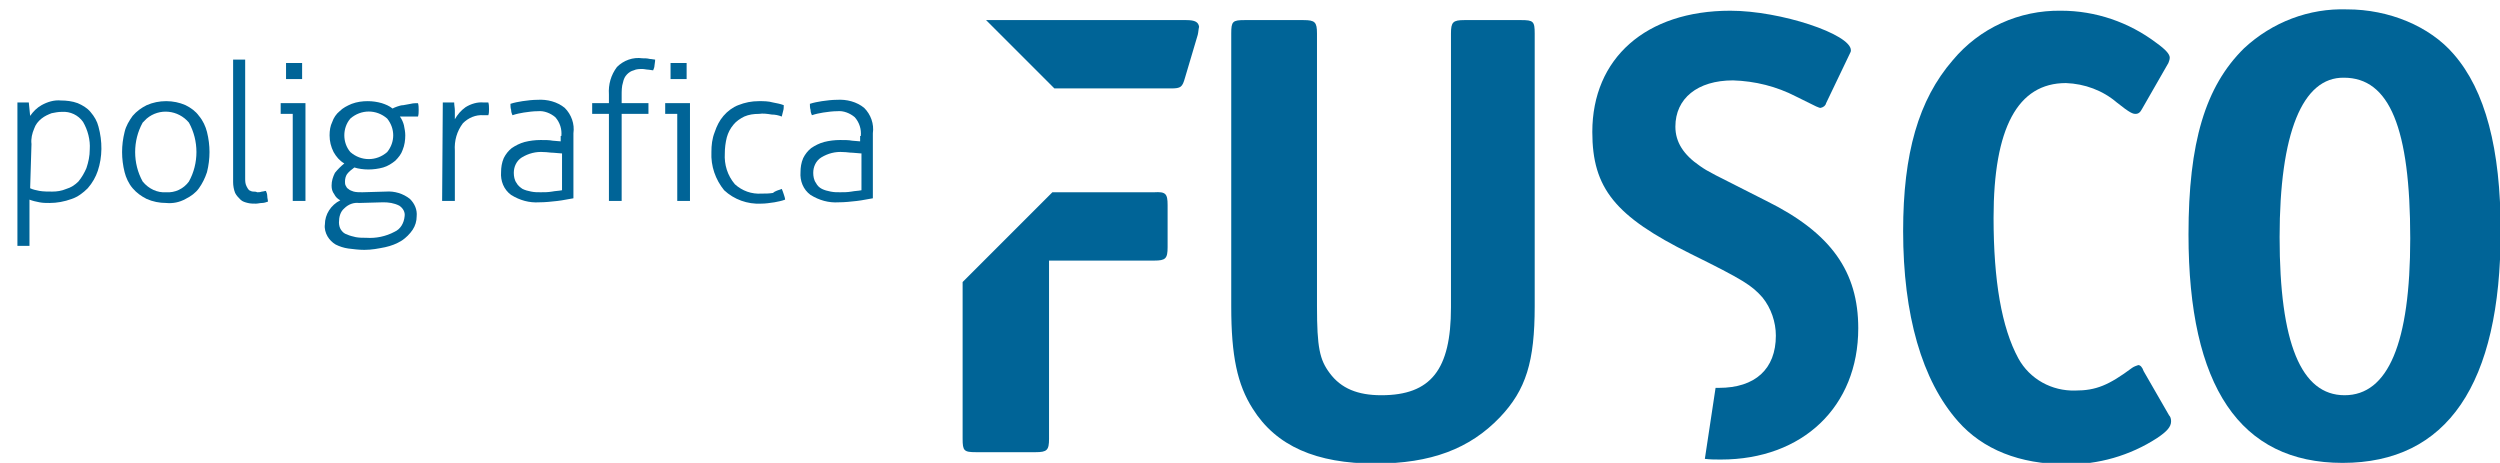
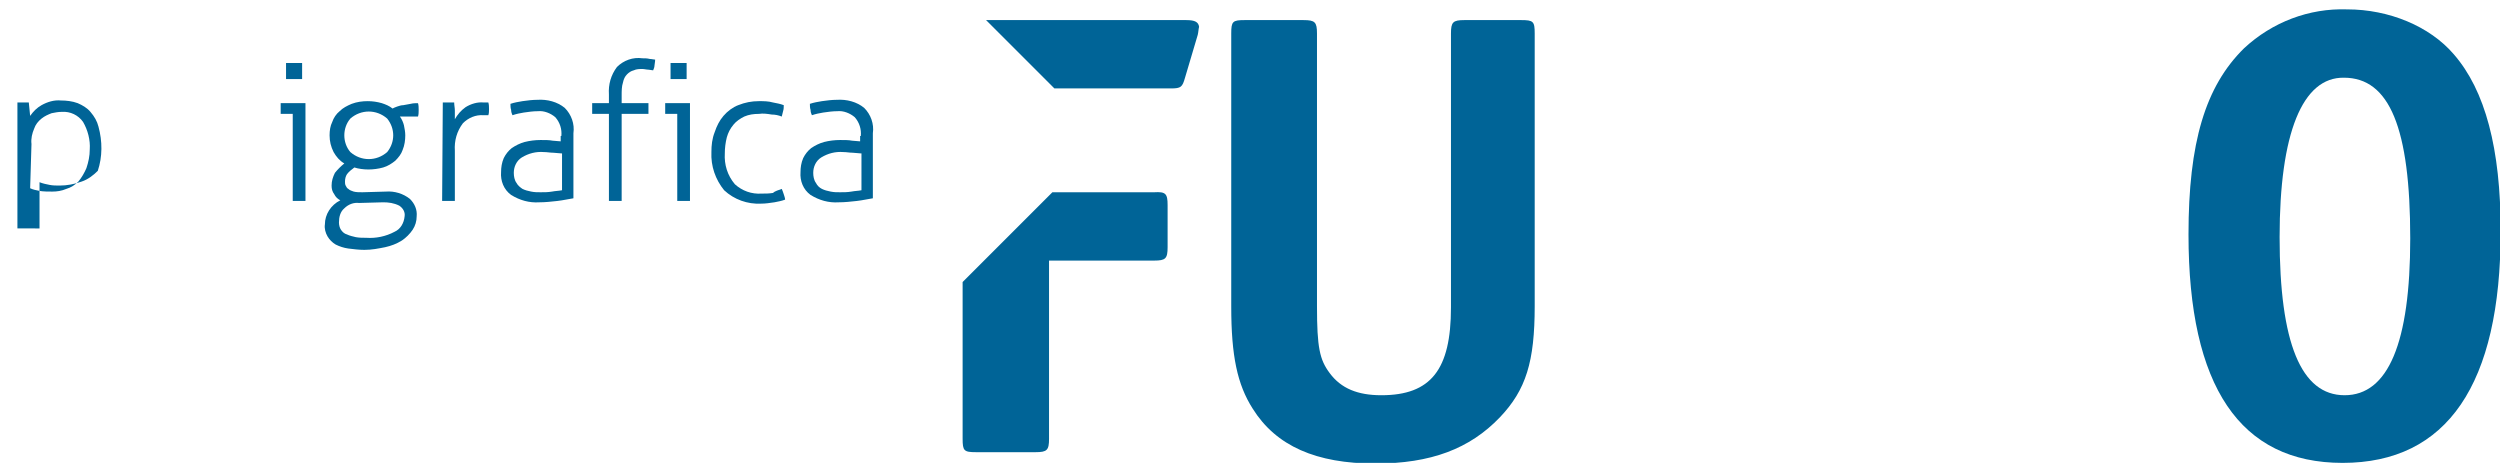
<svg xmlns="http://www.w3.org/2000/svg" version="1.1" id="Livello_1" x="0px" y="0px" viewBox="0 0 373.2 69.1" style="enable-background:new 0 0 373.2 69.1;" xml:space="preserve">
  <style type="text/css">
	.st0{fill:#006497;}
</style>
  <title>logo-by-fusco</title>
-   <path class="st0" d="M319.8,16.2c-0.3,0.6-0.6,0.8-1,0.8s-0.8-0.1-2.8-1.7c-2.1-1.8-4.8-2.8-7.6-2.9c-7.2,0-10.8,6.7-10.8,20.1  c0,9.4,1.2,16.4,3.7,21c1.7,3.1,5,4.9,8.5,4.8c3.1,0,5-0.8,8.5-3.4c0.3-0.2,0.6-0.3,0.9-0.4c0.3,0,0.6,0.3,0.8,0.9l3.8,6.6  c0.2,0.2,0.3,0.5,0.3,0.9c0,0.8-0.6,1.5-2.1,2.5c-4,2.6-8.8,4-13.6,3.9c-6.9,0-12.4-2.2-16.1-6.4c-5.4-6.1-8.2-15.9-8.2-28.4  c0-11.6,2.3-19.6,7.4-25.5c4-4.8,9.9-7.5,16.2-7.4c5.1,0,10.1,1.7,14.2,4.8c1.4,1,2,1.7,2,2.2c0,0.3-0.1,0.5-0.2,0.8L319.8,16.2z" />
-   <path class="st0" d="M263.7,30c-8.3-4.2-8.6-4.3-9.9-5.2c-2.5-1.7-3.7-3.6-3.7-5.9c0-4.2,3.3-6.9,8.6-6.9c3.3,0.1,6.5,0.9,9.4,2.4  c3.4,1.7,3.4,1.7,3.7,1.7c0.4-0.1,0.7-0.3,0.8-0.7l3.4-7.1c0.3-0.6,0.3-0.6,0.3-0.8c0-2.4-10.5-5.9-18-5.9  c-12.6,0-20.6,7.1-20.6,18.1c0,8.4,3.4,12.6,14.7,18.2c7.9,3.9,9.1,4.7,10.7,6.5c1.3,1.6,2,3.7,2,5.7c0,5-3.1,7.8-8.5,7.8h-0.5  l-1.6,10.6c0.8,0.1,1.6,0.1,2.4,0.1c12.2,0,20.5-7.9,20.5-19.6C277.4,40.6,273.4,34.8,263.7,30" />
  <path class="st0" d="M172.3,28.7h-15.2l-13.4,13.4v23.4c0,1.8,0.2,2,2,2h8.9c1.7,0,2-0.3,2-2V38.9h15.7c1.7,0,2-0.3,2-2v-6.3  C174.3,28.9,174,28.6,172.3,28.7" />
  <path class="st0" d="M177.1,3h-29.9l10.2,10.2h17.4c1.5,0,1.7-0.2,2.1-1.6l1.9-6.4c0.1-0.4,0.1-0.8,0.2-1.2  C178.9,3.3,178.4,3,177.1,3" />
  <path class="st0" d="M366.3,8.1c4.7,5.4,7,14.1,7,26.4c0,22.9-8,34.6-23.6,34.6c-15.3,0-23-11.4-23-34.1c0-13.7,2.5-22.1,8.3-27.8  c4.2-3.9,9.7-6,15.4-5.8C356.6,1.4,362.7,3.9,366.3,8.1 M340.3,35.4c0,15.8,3.2,23.6,9.7,23.6s9.8-7.8,9.8-23.4  c0-16.5-3.1-24-9.9-24C343.7,11.5,340.3,19.9,340.3,35.4" />
  <path class="st0" d="M194.6,3c1.7,0,2,0.3,2,2v40.7c0,6.2,0.4,8,1.9,10c1.7,2.3,4.2,3.3,7.7,3.3c7.4,0,10.4-3.8,10.4-13.1V5  c0-1.7,0.3-2,2-2h8.5c1.8,0,2,0.2,2,2v40.7c0,8.3-1.3,12.5-5.2,16.6c-4.5,4.7-10.3,6.9-18.6,6.9c-8.8,0-14.8-2.6-18.3-8.2  c-2.3-3.6-3.2-7.9-3.2-15.2V5c0-1.8,0.2-2,2-2L194.6,3z" />
-   <path class="st0" d="M2.6,15.3h0.4h0.9h0.4l0.2,2c0.5-0.7,1-1.2,1.7-1.6c0.9-0.5,1.9-0.8,2.9-0.7c0.8,0,1.7,0.1,2.5,0.4  c0.7,0.3,1.4,0.7,1.9,1.3c0.6,0.7,1,1.4,1.2,2.2c0.6,2.2,0.6,4.5-0.1,6.6c-0.3,0.9-0.8,1.8-1.5,2.6c-0.7,0.7-1.5,1.3-2.4,1.6  c-1.1,0.4-2.2,0.6-3.3,0.6c-0.5,0-1,0-1.5-0.1c-0.5-0.1-1-0.2-1.5-0.4v6.9c-0.2,0-0.3,0-0.5,0H3.1c-0.2,0-0.3,0-0.5,0V15.3z   M4.5,28.1c0.4,0.2,0.9,0.3,1.4,0.4c0.6,0.1,1.3,0.1,1.9,0.1c0.7,0,1.4-0.1,2.1-0.4c0.7-0.2,1.3-0.6,1.8-1.1c0.5-0.6,0.9-1.3,1.2-2  c0.3-0.9,0.5-1.8,0.5-2.8c0.1-1.4-0.3-2.9-1-4.1c-0.7-1-1.9-1.6-3.2-1.5c-0.5,0-1,0.1-1.5,0.2c-0.5,0.2-1,0.4-1.5,0.8  c-0.5,0.4-0.9,0.9-1.1,1.5c-0.3,0.7-0.5,1.5-0.4,2.3L4.5,28.1z" />
-   <path class="st0" d="M24.8,30.3c-1,0-2-0.2-2.9-0.6c-0.8-0.4-1.5-0.9-2.1-1.6c-0.6-0.7-1-1.6-1.2-2.4c-0.5-2-0.5-4,0-6  c0.2-0.9,0.7-1.7,1.2-2.4c0.6-0.7,1.3-1.2,2.1-1.6c0.9-0.4,1.9-0.6,2.9-0.6c1,0,2,0.2,2.9,0.6c0.8,0.4,1.5,0.9,2,1.6  c0.6,0.7,1,1.6,1.2,2.4c0.5,2,0.5,4,0,6c-0.3,0.9-0.7,1.7-1.2,2.4c-0.5,0.7-1.2,1.2-2,1.6C26.8,30.2,25.8,30.4,24.8,30.3z   M24.8,28.7c1.3,0.1,2.6-0.5,3.4-1.6c1.5-2.7,1.5-6.1,0-8.8c-1.6-1.9-4.4-2.2-6.3-0.6c-0.2,0.2-0.4,0.4-0.6,0.6  c-1.5,2.7-1.5,6.1,0,8.8C22.2,28.2,23.5,28.8,24.8,28.7L24.8,28.7z" />
-   <path class="st0" d="M34.7,8.9h0.5h0.9h0.5v17.7c0,0.4,0,0.8,0.2,1.2c0.1,0.2,0.2,0.4,0.4,0.6c0.2,0.1,0.4,0.2,0.6,0.2  c0.2,0,0.4,0,0.6,0.1c0.2,0,0.4,0,0.7-0.1c0.2,0,0.4-0.1,0.6-0.1c0.1,0.2,0.2,0.5,0.2,0.8c0,0.3,0.1,0.5,0.1,0.8  c-0.3,0.1-0.6,0.2-0.9,0.2c-0.3,0-0.6,0.1-0.9,0.1c-0.4,0-0.8,0-1.2-0.1c-0.4-0.1-0.8-0.2-1.1-0.5c-0.3-0.3-0.6-0.6-0.8-1  c-0.2-0.5-0.3-1.1-0.3-1.6V8.9z" />
+   <path class="st0" d="M2.6,15.3h0.4h0.9h0.4l0.2,2c0.5-0.7,1-1.2,1.7-1.6c0.9-0.5,1.9-0.8,2.9-0.7c0.8,0,1.7,0.1,2.5,0.4  c0.7,0.3,1.4,0.7,1.9,1.3c0.6,0.7,1,1.4,1.2,2.2c0.6,2.2,0.6,4.5-0.1,6.6c-0.7,0.7-1.5,1.3-2.4,1.6  c-1.1,0.4-2.2,0.6-3.3,0.6c-0.5,0-1,0-1.5-0.1c-0.5-0.1-1-0.2-1.5-0.4v6.9c-0.2,0-0.3,0-0.5,0H3.1c-0.2,0-0.3,0-0.5,0V15.3z   M4.5,28.1c0.4,0.2,0.9,0.3,1.4,0.4c0.6,0.1,1.3,0.1,1.9,0.1c0.7,0,1.4-0.1,2.1-0.4c0.7-0.2,1.3-0.6,1.8-1.1c0.5-0.6,0.9-1.3,1.2-2  c0.3-0.9,0.5-1.8,0.5-2.8c0.1-1.4-0.3-2.9-1-4.1c-0.7-1-1.9-1.6-3.2-1.5c-0.5,0-1,0.1-1.5,0.2c-0.5,0.2-1,0.4-1.5,0.8  c-0.5,0.4-0.9,0.9-1.1,1.5c-0.3,0.7-0.5,1.5-0.4,2.3L4.5,28.1z" />
  <path class="st0" d="M43.7,17h-1.8c0-0.1,0-0.2,0-0.3c0-0.1,0-0.3,0-0.4s0-0.3,0-0.5c0-0.1,0-0.3,0-0.4h3.7V30c-0.2,0-0.3,0-0.5,0  h-0.9c-0.2,0-0.3,0-0.5,0V17z M42.7,11.8c0-0.2,0-0.4,0-0.6s0-0.4,0-0.6s0-0.3,0-0.6s0-0.4,0-0.6h0.6h1.2h0.6c0,0.2,0,0.4,0,0.6  s0,0.4,0,0.6s0,0.4,0,0.6s0,0.5,0,0.6h-0.6h-1.2H42.7z" />
  <path class="st0" d="M57.6,28.6c1.3-0.1,2.6,0.3,3.6,1.1c0.7,0.7,1.1,1.6,1,2.6c0,0.7-0.2,1.4-0.6,2c-0.4,0.6-1,1.2-1.6,1.6  c-0.8,0.5-1.6,0.8-2.5,1c-1,0.2-2,0.4-3.1,0.4c-0.8,0-1.6-0.1-2.4-0.2c-0.7-0.1-1.3-0.3-1.9-0.6c-0.5-0.3-0.9-0.7-1.2-1.2  c-0.3-0.5-0.5-1.2-0.4-1.8c0-1.5,0.9-2.9,2.3-3.6c-0.4-0.2-0.7-0.5-0.9-0.9c-0.3-0.4-0.4-0.8-0.4-1.3c0-0.7,0.2-1.3,0.5-1.9  c0.4-0.5,0.9-1,1.4-1.4c-0.7-0.4-1.2-1-1.6-1.7c-0.4-0.8-0.6-1.6-0.6-2.5c0-0.7,0.1-1.4,0.4-2c0.2-0.6,0.6-1.2,1.1-1.6  c0.5-0.5,1.1-0.8,1.8-1.1c0.8-0.3,1.6-0.4,2.4-0.4c0.7,0,1.4,0.1,2.1,0.3c0.6,0.2,1.1,0.4,1.6,0.8c0.2-0.1,0.4-0.2,0.7-0.3  c0.3-0.1,0.6-0.2,0.9-0.2c0.4-0.1,0.7-0.1,1.1-0.2c0.4-0.1,0.7-0.1,1.1-0.1c0.1,0.3,0.1,0.7,0.1,1c0,0.3,0,0.7-0.1,1h-2.7  c0.3,0.4,0.5,0.9,0.6,1.3c0.1,0.5,0.2,1,0.2,1.5c0,0.7-0.1,1.5-0.4,2.2C59.9,23,59.5,23.5,59,24c-0.5,0.4-1.1,0.8-1.8,1  c-0.7,0.2-1.5,0.3-2.2,0.3c-0.7,0-1.5-0.1-2.1-0.3c-0.4,0.3-0.8,0.6-1.1,1c-0.2,0.3-0.3,0.7-0.3,1.1c0,0.2,0,0.4,0.1,0.6  c0.1,0.2,0.2,0.4,0.4,0.5c0.2,0.2,0.5,0.3,0.8,0.4c0.4,0.1,0.8,0.1,1.3,0.1L57.6,28.6z M53.6,30.3c-0.8-0.1-1.6,0.2-2.2,0.8  c-0.6,0.5-0.8,1.3-0.8,2.1c0,0.4,0.1,0.8,0.3,1.1c0.2,0.3,0.5,0.6,0.9,0.7c0.4,0.2,0.9,0.3,1.3,0.4c0.5,0.1,1.1,0.1,1.6,0.1  c1.4,0.1,2.9-0.2,4.2-0.9c0.9-0.4,1.4-1.3,1.5-2.3c0.1-0.6-0.2-1.2-0.8-1.6c-0.8-0.4-1.6-0.5-2.4-0.5L53.6,30.3z M51.4,20.2  c0,0.9,0.3,1.8,0.9,2.5c1.6,1.4,3.9,1.4,5.5,0c1.2-1.5,1.2-3.5,0-5c-1.6-1.4-3.9-1.4-5.5,0C51.7,18.4,51.4,19.3,51.4,20.2L51.4,20.2  z" />
  <path class="st0" d="M66.1,15.3h0.4h0.9h0.4c0,0.4,0.1,0.8,0.1,1.2c0,0.5,0,0.9,0,1.3c0.4-0.7,0.9-1.3,1.6-1.8  c0.8-0.5,1.8-0.8,2.7-0.7h0.3h0.4C73,15.6,73,16,73,16.3c0,0.3,0,0.6-0.1,0.9h-0.4h-0.3c-1.2-0.1-2.3,0.4-3.1,1.2  c-0.9,1.2-1.3,2.6-1.2,4.1V30c-0.2,0-0.3,0-0.5,0h-0.9c-0.2,0-0.3,0-0.5,0L66.1,15.3z" />
  <path class="st0" d="M83.8,20.3c0.1-1-0.2-2-0.9-2.8c-0.7-0.6-1.7-1-2.6-0.9c-0.7,0-1.4,0.1-2.1,0.2c-0.6,0.1-1.1,0.2-1.7,0.4  c-0.1-0.2-0.2-0.5-0.2-0.8c-0.1-0.3-0.1-0.6-0.1-0.9c0.6-0.2,1.2-0.3,1.8-0.4c0.7-0.1,1.5-0.2,2.2-0.2c1.5-0.1,3,0.3,4.1,1.2  c1,1,1.5,2.4,1.3,3.8v9.7c-0.7,0.1-1.5,0.3-2.4,0.4c-0.9,0.1-1.8,0.2-2.7,0.2c-1.5,0.1-2.9-0.3-4.2-1.1c-1.1-0.8-1.6-2.1-1.5-3.4  c0-0.7,0.1-1.4,0.4-2.1c0.3-0.6,0.7-1.1,1.2-1.5c0.6-0.4,1.2-0.7,1.9-0.9c0.8-0.2,1.6-0.3,2.4-0.3c0.7,0,1.3,0,1.8,0.1l1.2,0.1V20.3  z M83.8,22.9l-1.2-0.1c-0.5,0-0.9-0.1-1.4-0.1c-1.2-0.1-2.3,0.2-3.3,0.8c-0.8,0.5-1.2,1.4-1.2,2.3c0,0.5,0.1,1.1,0.4,1.5  c0.2,0.4,0.6,0.7,0.9,0.9c0.4,0.2,0.8,0.3,1.3,0.4c0.5,0.1,0.9,0.1,1.4,0.1c0.6,0,1.1,0,1.7-0.1c0.5-0.1,1-0.1,1.5-0.2V22.9z" />
  <path class="st0" d="M90.9,17h-2.5c0-0.1,0-0.2,0-0.3c0-0.1,0-0.3,0-0.4s0-0.3,0-0.5c0-0.1,0-0.3,0-0.4h2.5v-1.3  c-0.1-1.5,0.3-2.9,1.2-4.1c1-1,2.4-1.5,3.8-1.3c0.4,0,0.7,0,1.1,0.1c0.3,0,0.6,0.1,0.8,0.1c0,0.4-0.1,0.7-0.1,0.9s-0.1,0.5-0.2,0.7  l-0.7-0.1c-0.3,0-0.6-0.1-0.9-0.1c-0.4,0-0.9,0-1.3,0.2c-0.4,0.1-0.7,0.3-1,0.6c-0.3,0.3-0.5,0.7-0.6,1.2c-0.2,0.6-0.2,1.3-0.2,1.9  v1.2h4c0,0.1,0,0.3,0,0.4c0,0.1,0,0.3,0,0.5s0,0.3,0,0.4c0,0.1,0,0.2,0,0.3h-4v13c-0.2,0-0.3,0-0.5,0h-0.9c-0.2,0-0.3,0-0.5,0  L90.9,17z" />
  <path class="st0" d="M101.1,17h-1.8c0-0.1,0-0.2,0-0.3c0-0.1,0-0.3,0-0.4s0-0.3,0-0.5c0-0.1,0-0.3,0-0.4h3.7V30c-0.2,0-0.3,0-0.5,0  h-0.9c-0.2,0-0.3,0-0.5,0V17z M100.1,11.8c0-0.2,0-0.4,0-0.6s0-0.4,0-0.6s0-0.3,0-0.6s0-0.4,0-0.6h0.6h1.2h0.6c0,0.2,0,0.4,0,0.6  s0,0.4,0,0.6s0,0.4,0,0.6s0,0.5,0,0.6H102h-1.2H100.1z" />
  <path class="st0" d="M116.7,28.2c0.1,0.2,0.2,0.5,0.3,0.8c0.1,0.3,0.2,0.6,0.2,0.8c-0.5,0.2-1.1,0.3-1.6,0.4c-0.7,0.1-1.3,0.2-2,0.2  c-2,0.1-4-0.6-5.5-2c-1.3-1.6-2-3.6-1.9-5.7c0-1,0.1-2,0.5-3c0.3-0.9,0.7-1.7,1.3-2.4c0.6-0.7,1.4-1.3,2.2-1.6c1-0.4,2-0.6,3.1-0.6  c0.7,0,1.4,0,2.1,0.2c0.5,0.1,1.1,0.2,1.6,0.4c0,0.3,0,0.6-0.1,0.9c-0.1,0.3-0.1,0.5-0.2,0.8c-0.5-0.2-1-0.3-1.5-0.3  c-0.6-0.1-1.3-0.2-1.9-0.1c-0.8,0-1.5,0.1-2.2,0.4c-0.6,0.3-1.2,0.7-1.6,1.2c-0.5,0.6-0.8,1.2-1,1.9c-0.2,0.8-0.3,1.6-0.3,2.4  c-0.1,1.7,0.4,3.3,1.5,4.6c1.1,1,2.5,1.5,4,1.4c0.6,0,1.1,0,1.7-0.1C115.7,28.5,116.2,28.4,116.7,28.2z" />
  <path class="st0" d="M128.5,20.3c0.1-1-0.2-2-0.9-2.8c-0.7-0.6-1.7-1-2.6-0.9c-0.7,0-1.4,0.1-2.1,0.2c-0.6,0.1-1.1,0.2-1.7,0.4  c-0.1-0.2-0.2-0.5-0.2-0.8c-0.1-0.3-0.1-0.6-0.1-0.9c0.6-0.2,1.2-0.3,1.8-0.4c0.7-0.1,1.5-0.2,2.2-0.2c1.5-0.1,3,0.3,4.1,1.2  c1,1,1.5,2.4,1.3,3.8v9.7c-0.7,0.1-1.5,0.3-2.4,0.4c-0.9,0.1-1.8,0.2-2.7,0.2c-1.5,0.1-2.9-0.3-4.2-1.1c-1.1-0.8-1.6-2.1-1.5-3.4  c0-0.7,0.1-1.4,0.4-2.1c0.3-0.6,0.7-1.1,1.2-1.5c0.6-0.4,1.2-0.7,1.9-0.9c0.8-0.2,1.6-0.3,2.4-0.3c0.7,0,1.3,0,1.8,0.1l1.2,0.1V20.3  z M128.5,22.9l-1.2-0.1c-0.5,0-0.9-0.1-1.4-0.1c-1.2-0.1-2.3,0.2-3.3,0.8c-0.8,0.5-1.2,1.4-1.2,2.3c0,0.5,0.1,1.1,0.4,1.5  c0.2,0.4,0.5,0.7,0.9,0.9c0.4,0.2,0.8,0.3,1.3,0.4c0.5,0.1,0.9,0.1,1.4,0.1c0.6,0,1.1,0,1.7-0.1c0.5-0.1,1-0.1,1.5-0.2V22.9z" />
</svg>